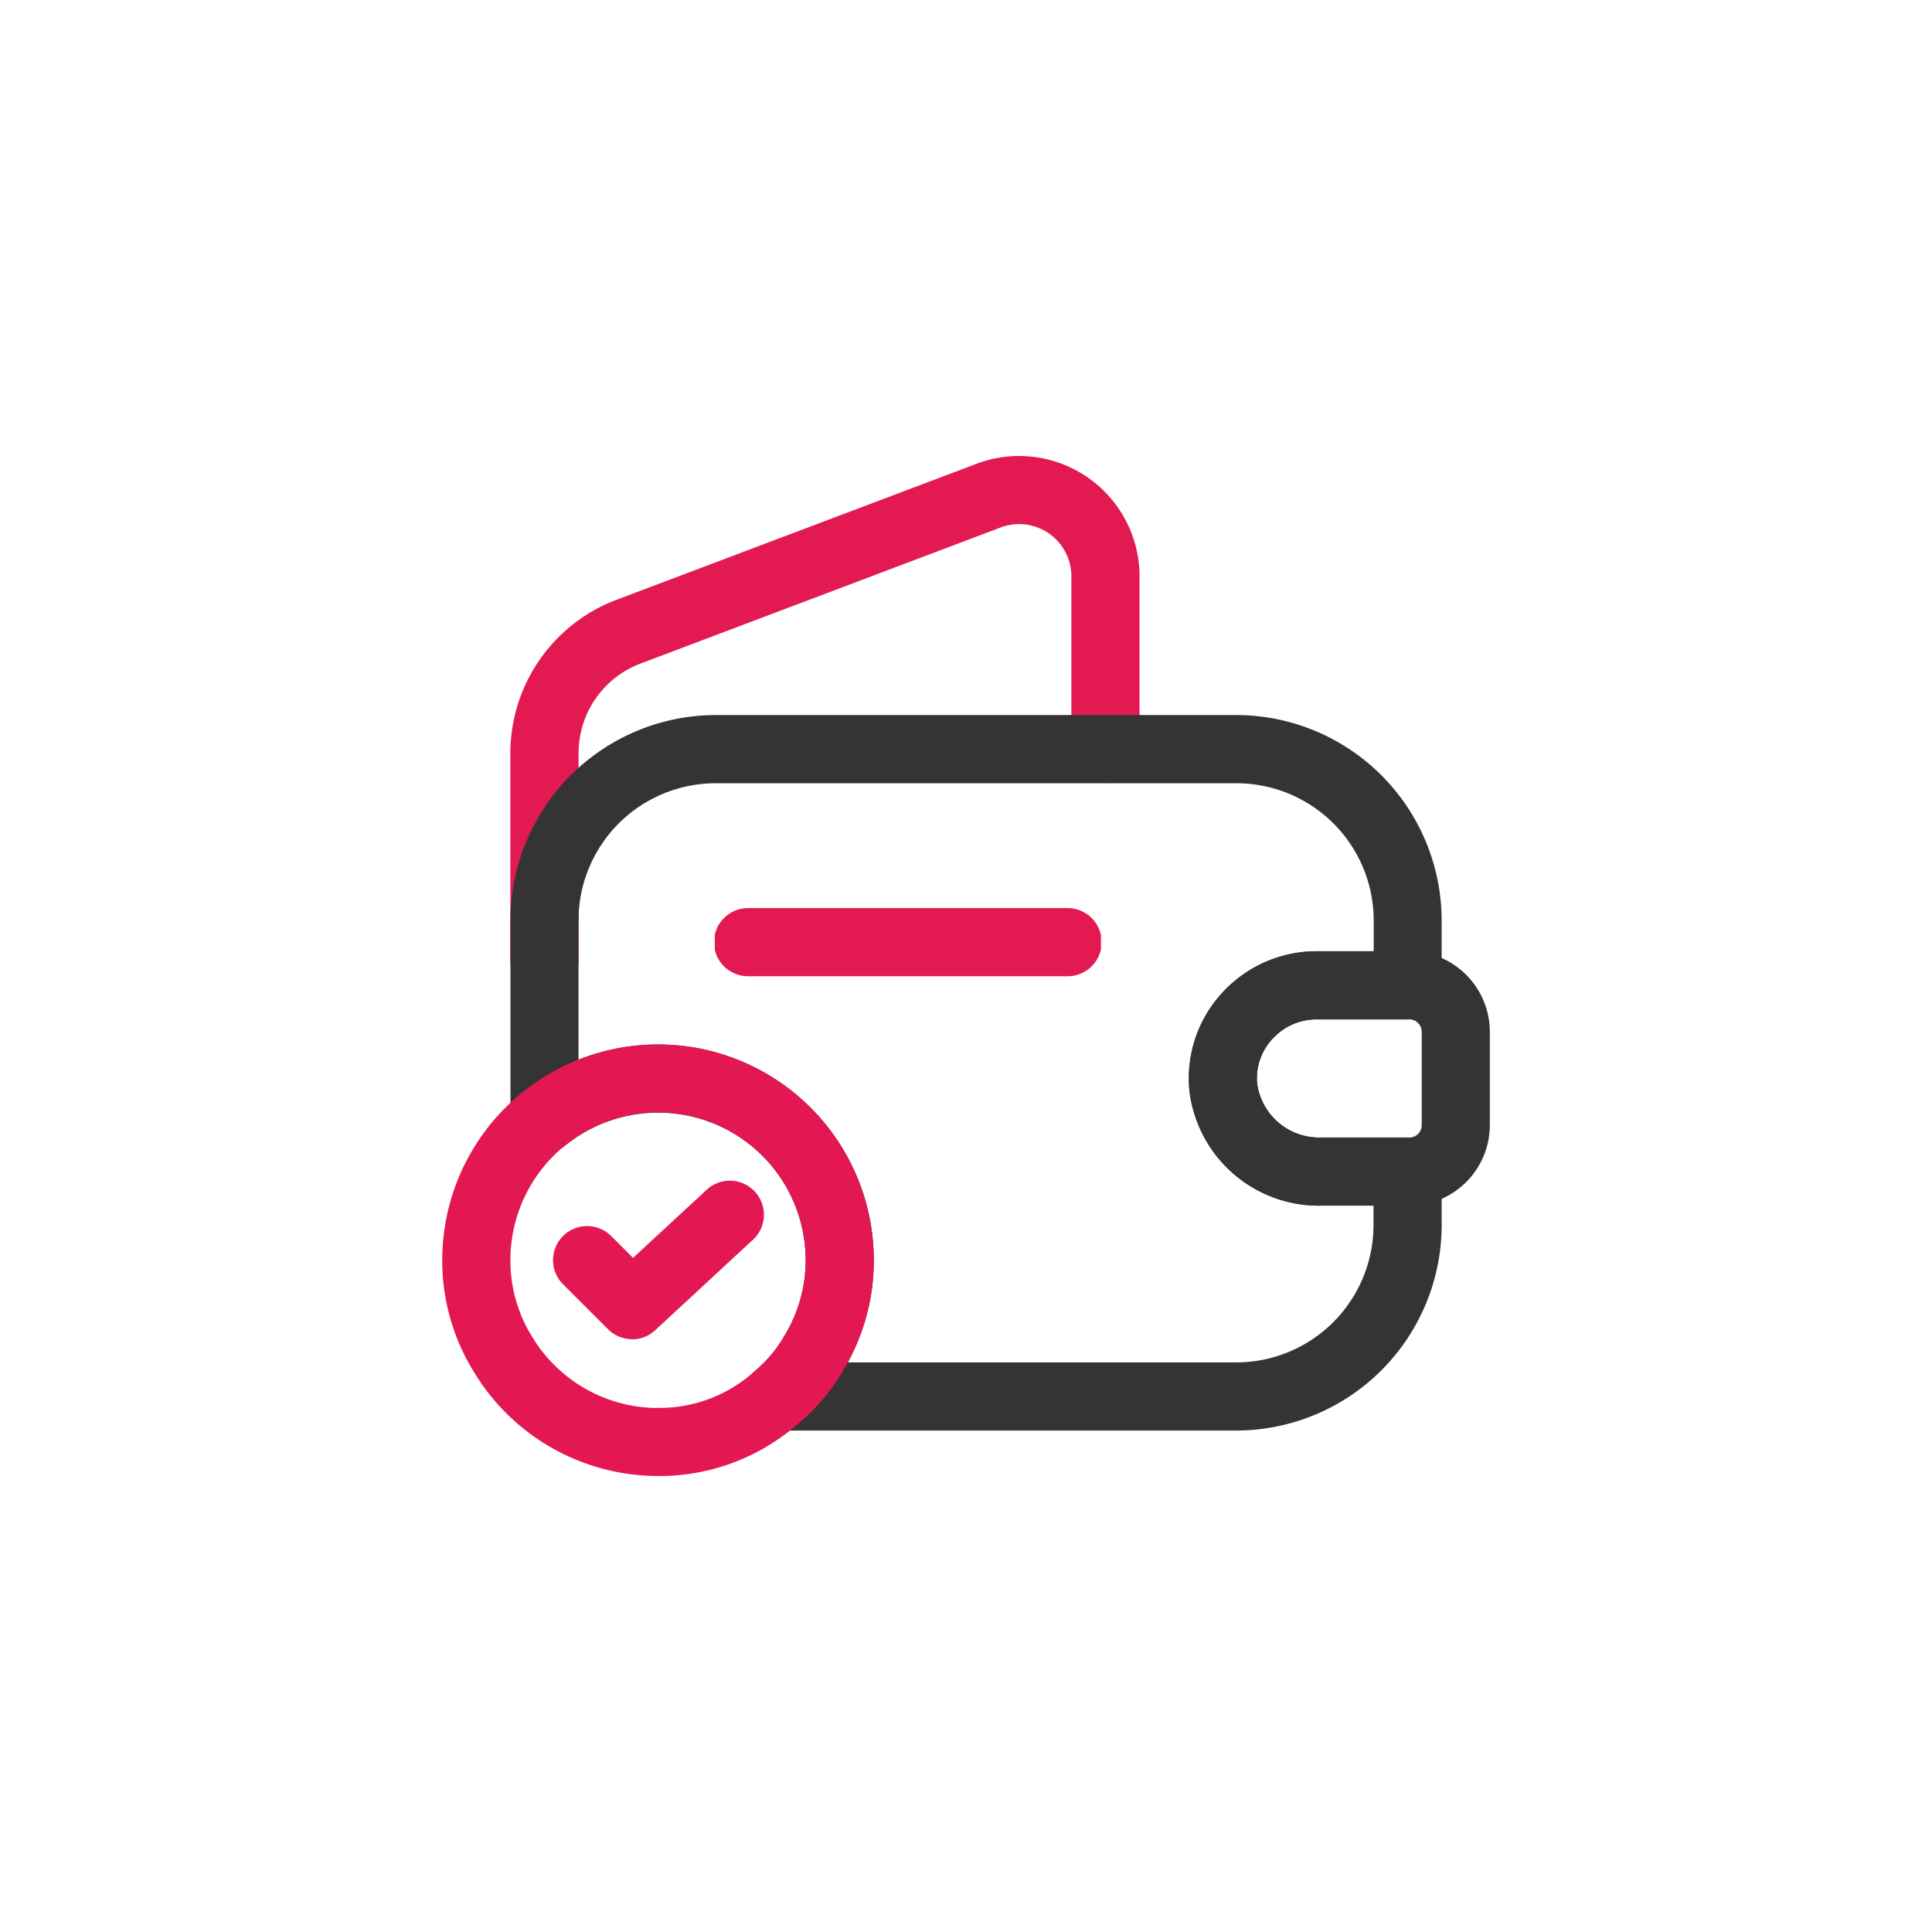
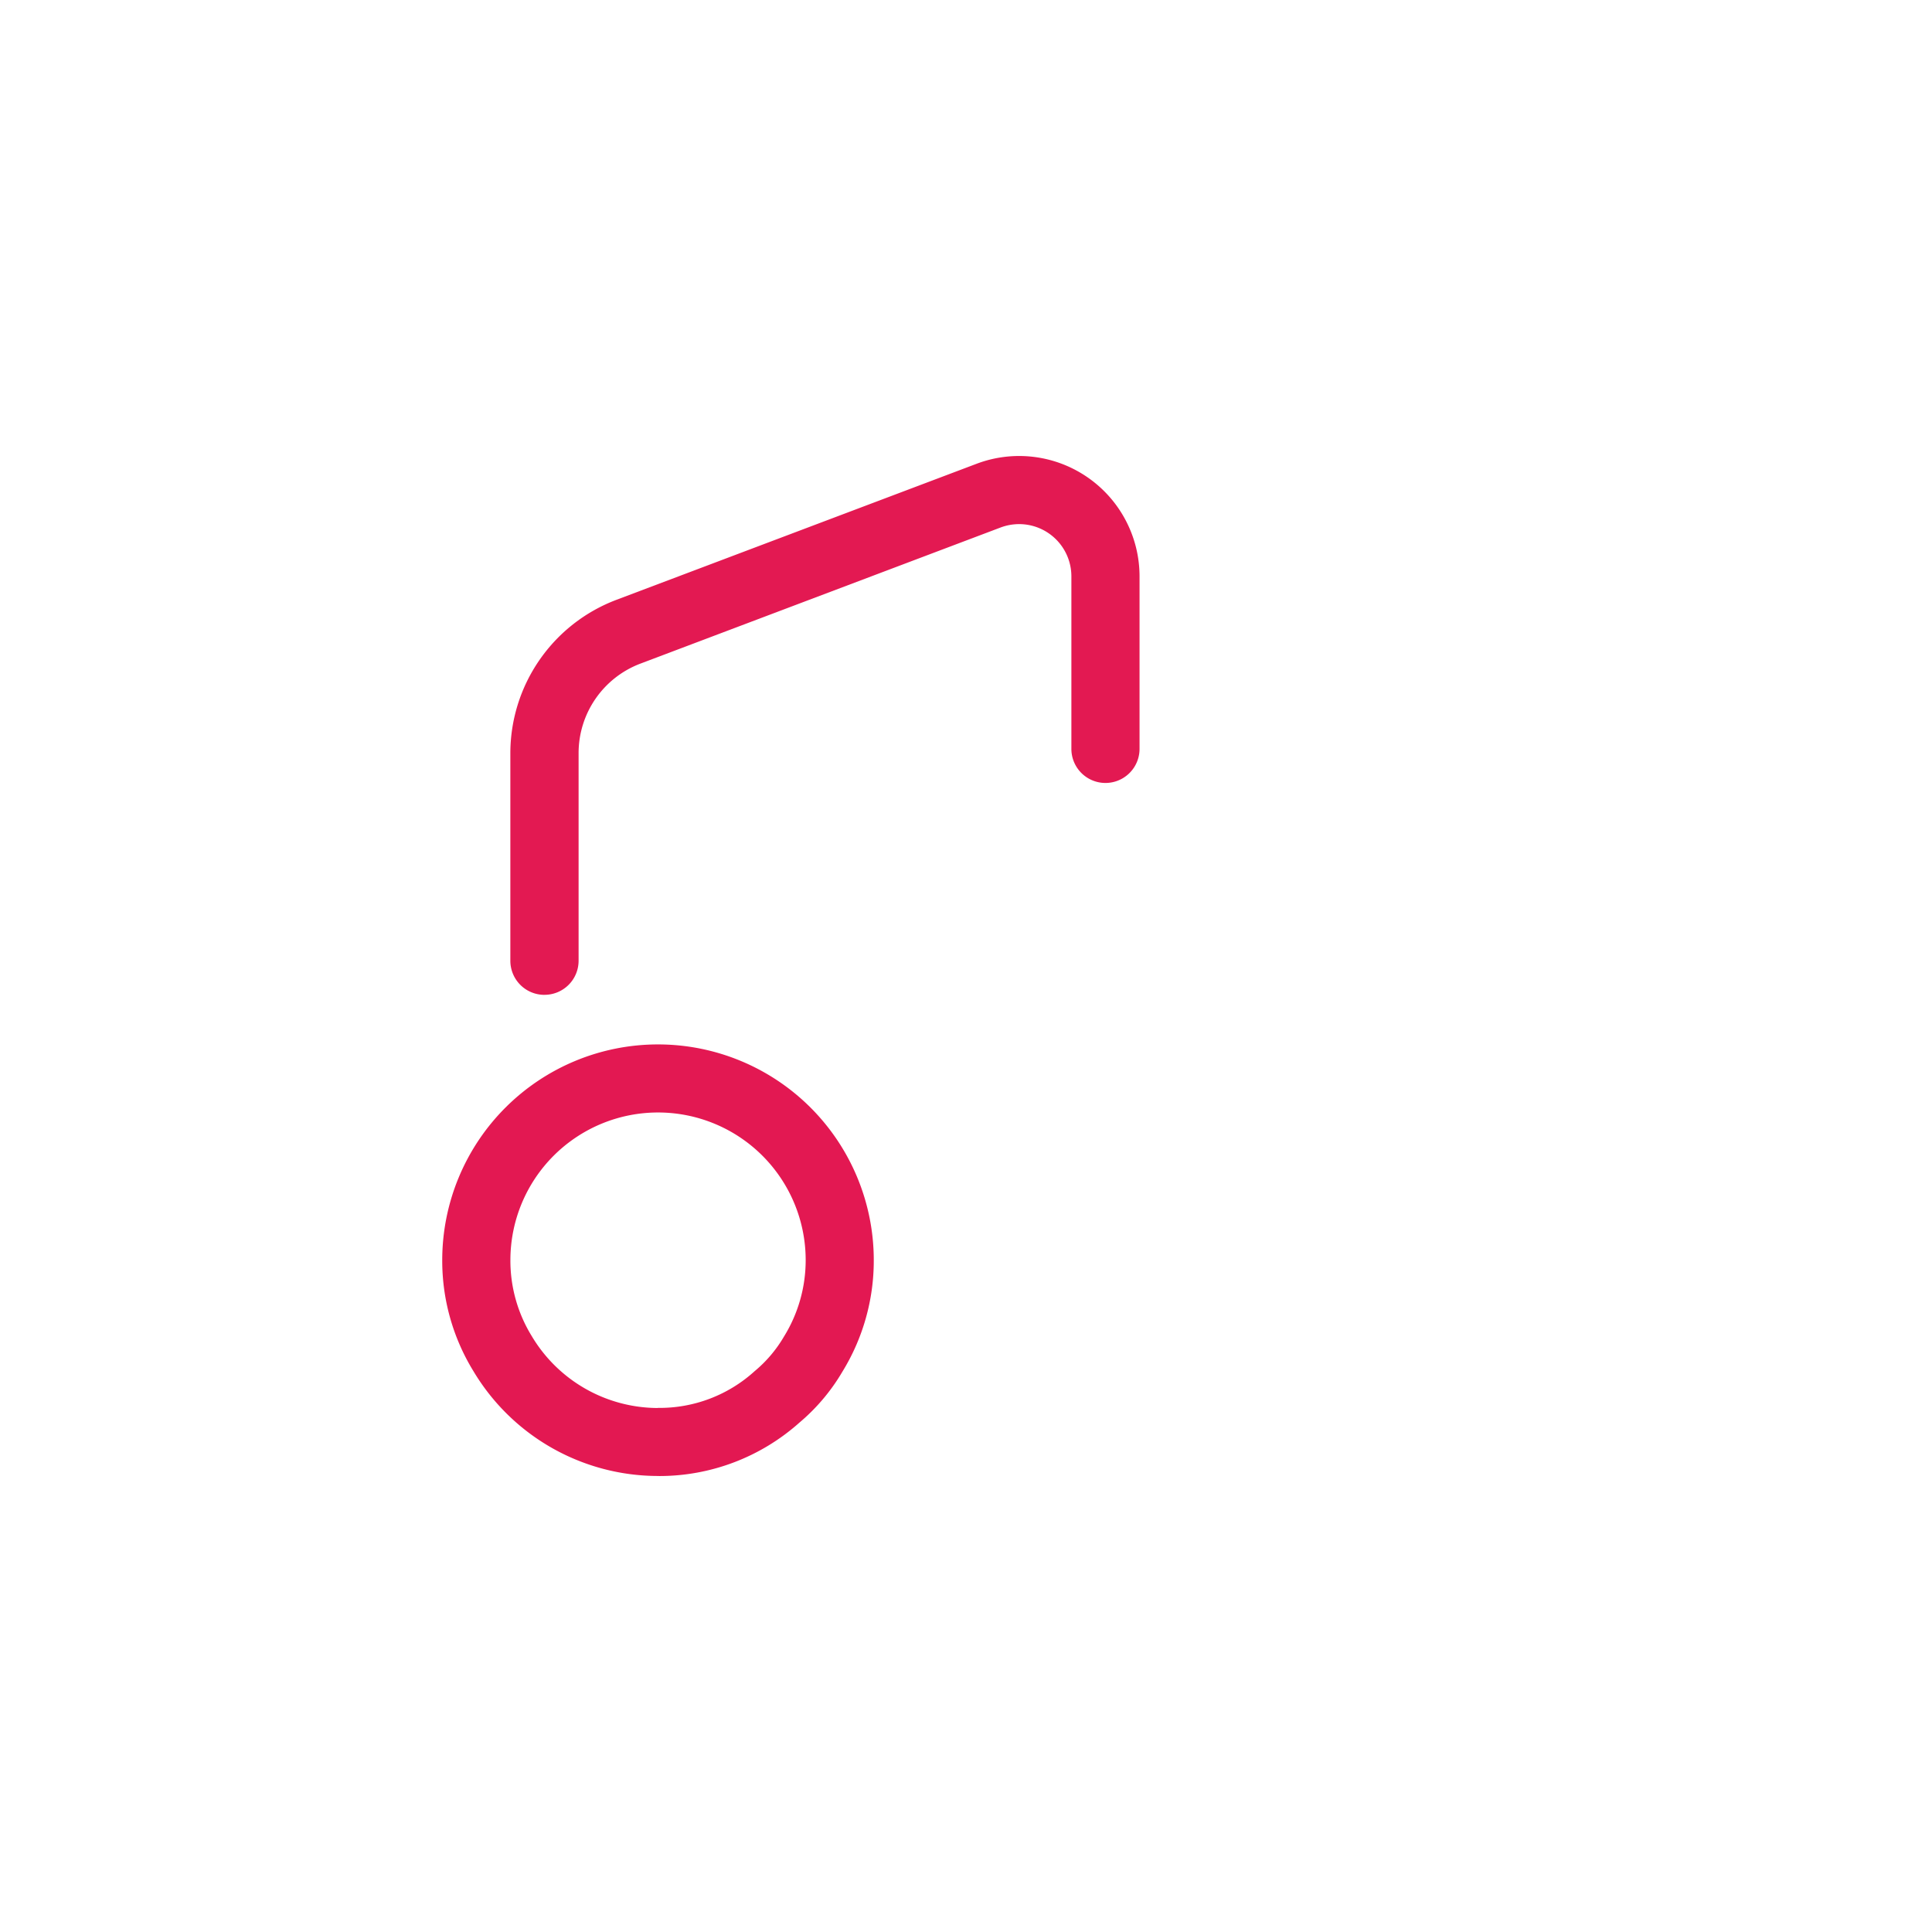
<svg xmlns="http://www.w3.org/2000/svg" width="110" height="110" viewBox="0 0 110 110">
  <defs>
    <filter id="Elipse_1925" x="0" y="0" width="110" height="110" filterUnits="userSpaceOnUse">
      <feOffset input="SourceAlpha" />
      <feGaussianBlur stdDeviation="4" result="blur" />
      <feFlood flood-opacity="0.161" />
      <feComposite operator="in" in2="blur" />
      <feComposite in="SourceGraphic" />
    </filter>
    <clipPath id="clip-path">
      <rect id="Rectángulo_9451" data-name="Rectángulo 9451" width="35.823" height="30.677" fill="none" />
    </clipPath>
    <clipPath id="clip-path-2">
      <rect id="Rectángulo_9450" data-name="Rectángulo 9450" width="59.644" height="58.076" fill="none" />
    </clipPath>
    <clipPath id="clip-path-4">
-       <rect id="Rectángulo_9453" data-name="Rectángulo 9453" width="21.985" height="3.879" fill="none" />
-     </clipPath>
+       </clipPath>
  </defs>
  <g id="Grupo_37003" data-name="Grupo 37003" transform="translate(-333 -832)">
    <g transform="matrix(1, 0, 0, 1, 333, 832)" filter="url(#Elipse_1925)">
-       <circle id="Elipse_1925-2" data-name="Elipse 1925" cx="43" cy="43" r="43" transform="translate(12 12)" fill="#fff" />
-     </g>
+       </g>
    <g id="Grupo_39032" data-name="Grupo 39032" transform="translate(358.178 857.962)">
      <g id="Grupo_39025" data-name="Grupo 39025" transform="translate(3.879 0.007)">
        <g id="Grupo_39024" data-name="Grupo 39024" clip-path="url(#clip-path)">
          <path id="Trazado_32305" data-name="Trazado 32305" d="M4.105,30.682a1.941,1.941,0,0,1-1.94-1.94V16.922A9.346,9.346,0,0,1,8.18,8.2L28.715.443a6.855,6.855,0,0,1,9.274,6.406v9.828a1.94,1.94,0,0,1-3.881,0V6.849A2.975,2.975,0,0,0,31.123,3.88a3.022,3.022,0,0,0-1.039.19L9.551,11.83a5.446,5.446,0,0,0-3.5,5.087V28.74a1.941,1.941,0,0,1-1.94,1.94" transform="translate(-2.165 -0.008)" fill="#e31952" />
        </g>
      </g>
      <g id="Grupo_39023" data-name="Grupo 39023" transform="translate(0 0)">
        <g id="Grupo_39022" data-name="Grupo 39022" clip-path="url(#clip-path-2)">
-           <path id="Trazado_32304" data-name="Trazado 32304" d="M43.526,48.969H17.372a1.939,1.939,0,0,1-1.249-3.424,7.285,7.285,0,0,0,1.616-1.924,8.237,8.237,0,0,0,1.236-4.35A8.4,8.4,0,0,0,5.321,32.716,1.938,1.938,0,0,1,2.169,31.2V19.9A11.708,11.708,0,0,1,13.828,8.232H43.521A11.711,11.711,0,0,1,55.187,19.893v3.73a1.94,1.94,0,0,1-1.94,1.939H48.022a3.377,3.377,0,0,0-2.327.968l-.039.036a3.242,3.242,0,0,0-.973,2.641,3.565,3.565,0,0,0,3.621,3.08h4.943a1.941,1.941,0,0,1,1.94,1.94v3.078A11.712,11.712,0,0,1,43.526,48.969M21.373,45.09H43.521A7.821,7.821,0,0,0,51.306,37.3V36.167H48.332a7.423,7.423,0,0,1-7.5-6.54A7.111,7.111,0,0,1,42.939,23.8a7.32,7.32,0,0,1,5.107-2.118h3.272V19.9a7.819,7.819,0,0,0-7.789-7.785h-29.7A7.816,7.816,0,0,0,6.043,19.9v7.959A12.276,12.276,0,0,1,22.855,39.271a12.084,12.084,0,0,1-1.482,5.821" transform="translate(1.717 6.518)" fill="#343434" />
-         </g>
+           </g>
      </g>
      <g id="Grupo_39027" data-name="Grupo 39027" transform="translate(0 0)">
        <g id="Grupo_39026" data-name="Grupo 39026" clip-path="url(#clip-path-2)">
-           <path id="Trazado_32306" data-name="Trazado 32306" d="M31.11,30.223a7.428,7.428,0,0,1-7.355-6.542,7.269,7.269,0,0,1,6.558-7.914c.2-.018.4-.029.607-.03h5.415A4.589,4.589,0,0,1,40.863,20.3v5.338a4.583,4.583,0,0,1-4.476,4.58H31.112m-.179-10.605A3.393,3.393,0,0,0,27.6,23.067c0,.065.005.129.009.194a3.557,3.557,0,0,0,3.621,3.08h5.108a.7.7,0,0,0,.647-.708V20.322a.71.71,0,0,0-.7-.706H30.933Z" transform="translate(18.783 12.46)" fill="#343434" />
-         </g>
+           </g>
      </g>
      <g id="Grupo_39029" data-name="Grupo 39029" transform="translate(15.52 25.742)">
        <g id="Grupo_39028" data-name="Grupo 39028" clip-path="url(#clip-path-4)">
          <path id="Trazado_32307" data-name="Trazado 32307" d="M28.707,18.246H10.6a1.94,1.94,0,1,1,0-3.879H28.707a1.94,1.94,0,1,1,0,3.879" transform="translate(-8.663 -14.367)" fill="#e31952" />
        </g>
      </g>
      <g id="Grupo_39031" data-name="Grupo 39031" transform="translate(0 0)">
        <g id="Grupo_39030" data-name="Grupo 39030" clip-path="url(#clip-path-2)">
          <path id="Trazado_32308" data-name="Trazado 32308" d="M12.343,43.27h-.093A12.249,12.249,0,0,1,1.775,37.3,12.009,12.009,0,0,1,0,30.984a12.285,12.285,0,1,1,24.57,0,12.067,12.067,0,0,1-1.786,6.348,11.212,11.212,0,0,1-2.448,2.9,11.971,11.971,0,0,1-7.995,3.041m-.059-3.879A8.042,8.042,0,0,0,17.79,37.3a7.418,7.418,0,0,0,1.665-1.964,8.257,8.257,0,0,0,1.238-4.356,8.406,8.406,0,1,0-16.812,0A8.19,8.19,0,0,0,5.093,35.3a8.378,8.378,0,0,0,7.171,4.1Z" transform="translate(0.001 14.804)" fill="#e31852" />
-           <path id="Trazado_32309" data-name="Trazado 32309" d="M8.024,32.056a1.932,1.932,0,0,1-1.371-.57l-2.564-2.56a1.94,1.94,0,0,1,2.745-2.743l1.242,1.242L12.213,23.6a1.94,1.94,0,0,1,2.749,2.74c-.038.036-.075.072-.115.106l-5.51,5.1a1.94,1.94,0,0,1-1.317.518" transform="translate(2.788 18.231)" fill="#e31852" />
        </g>
      </g>
    </g>
  </g>
</svg>